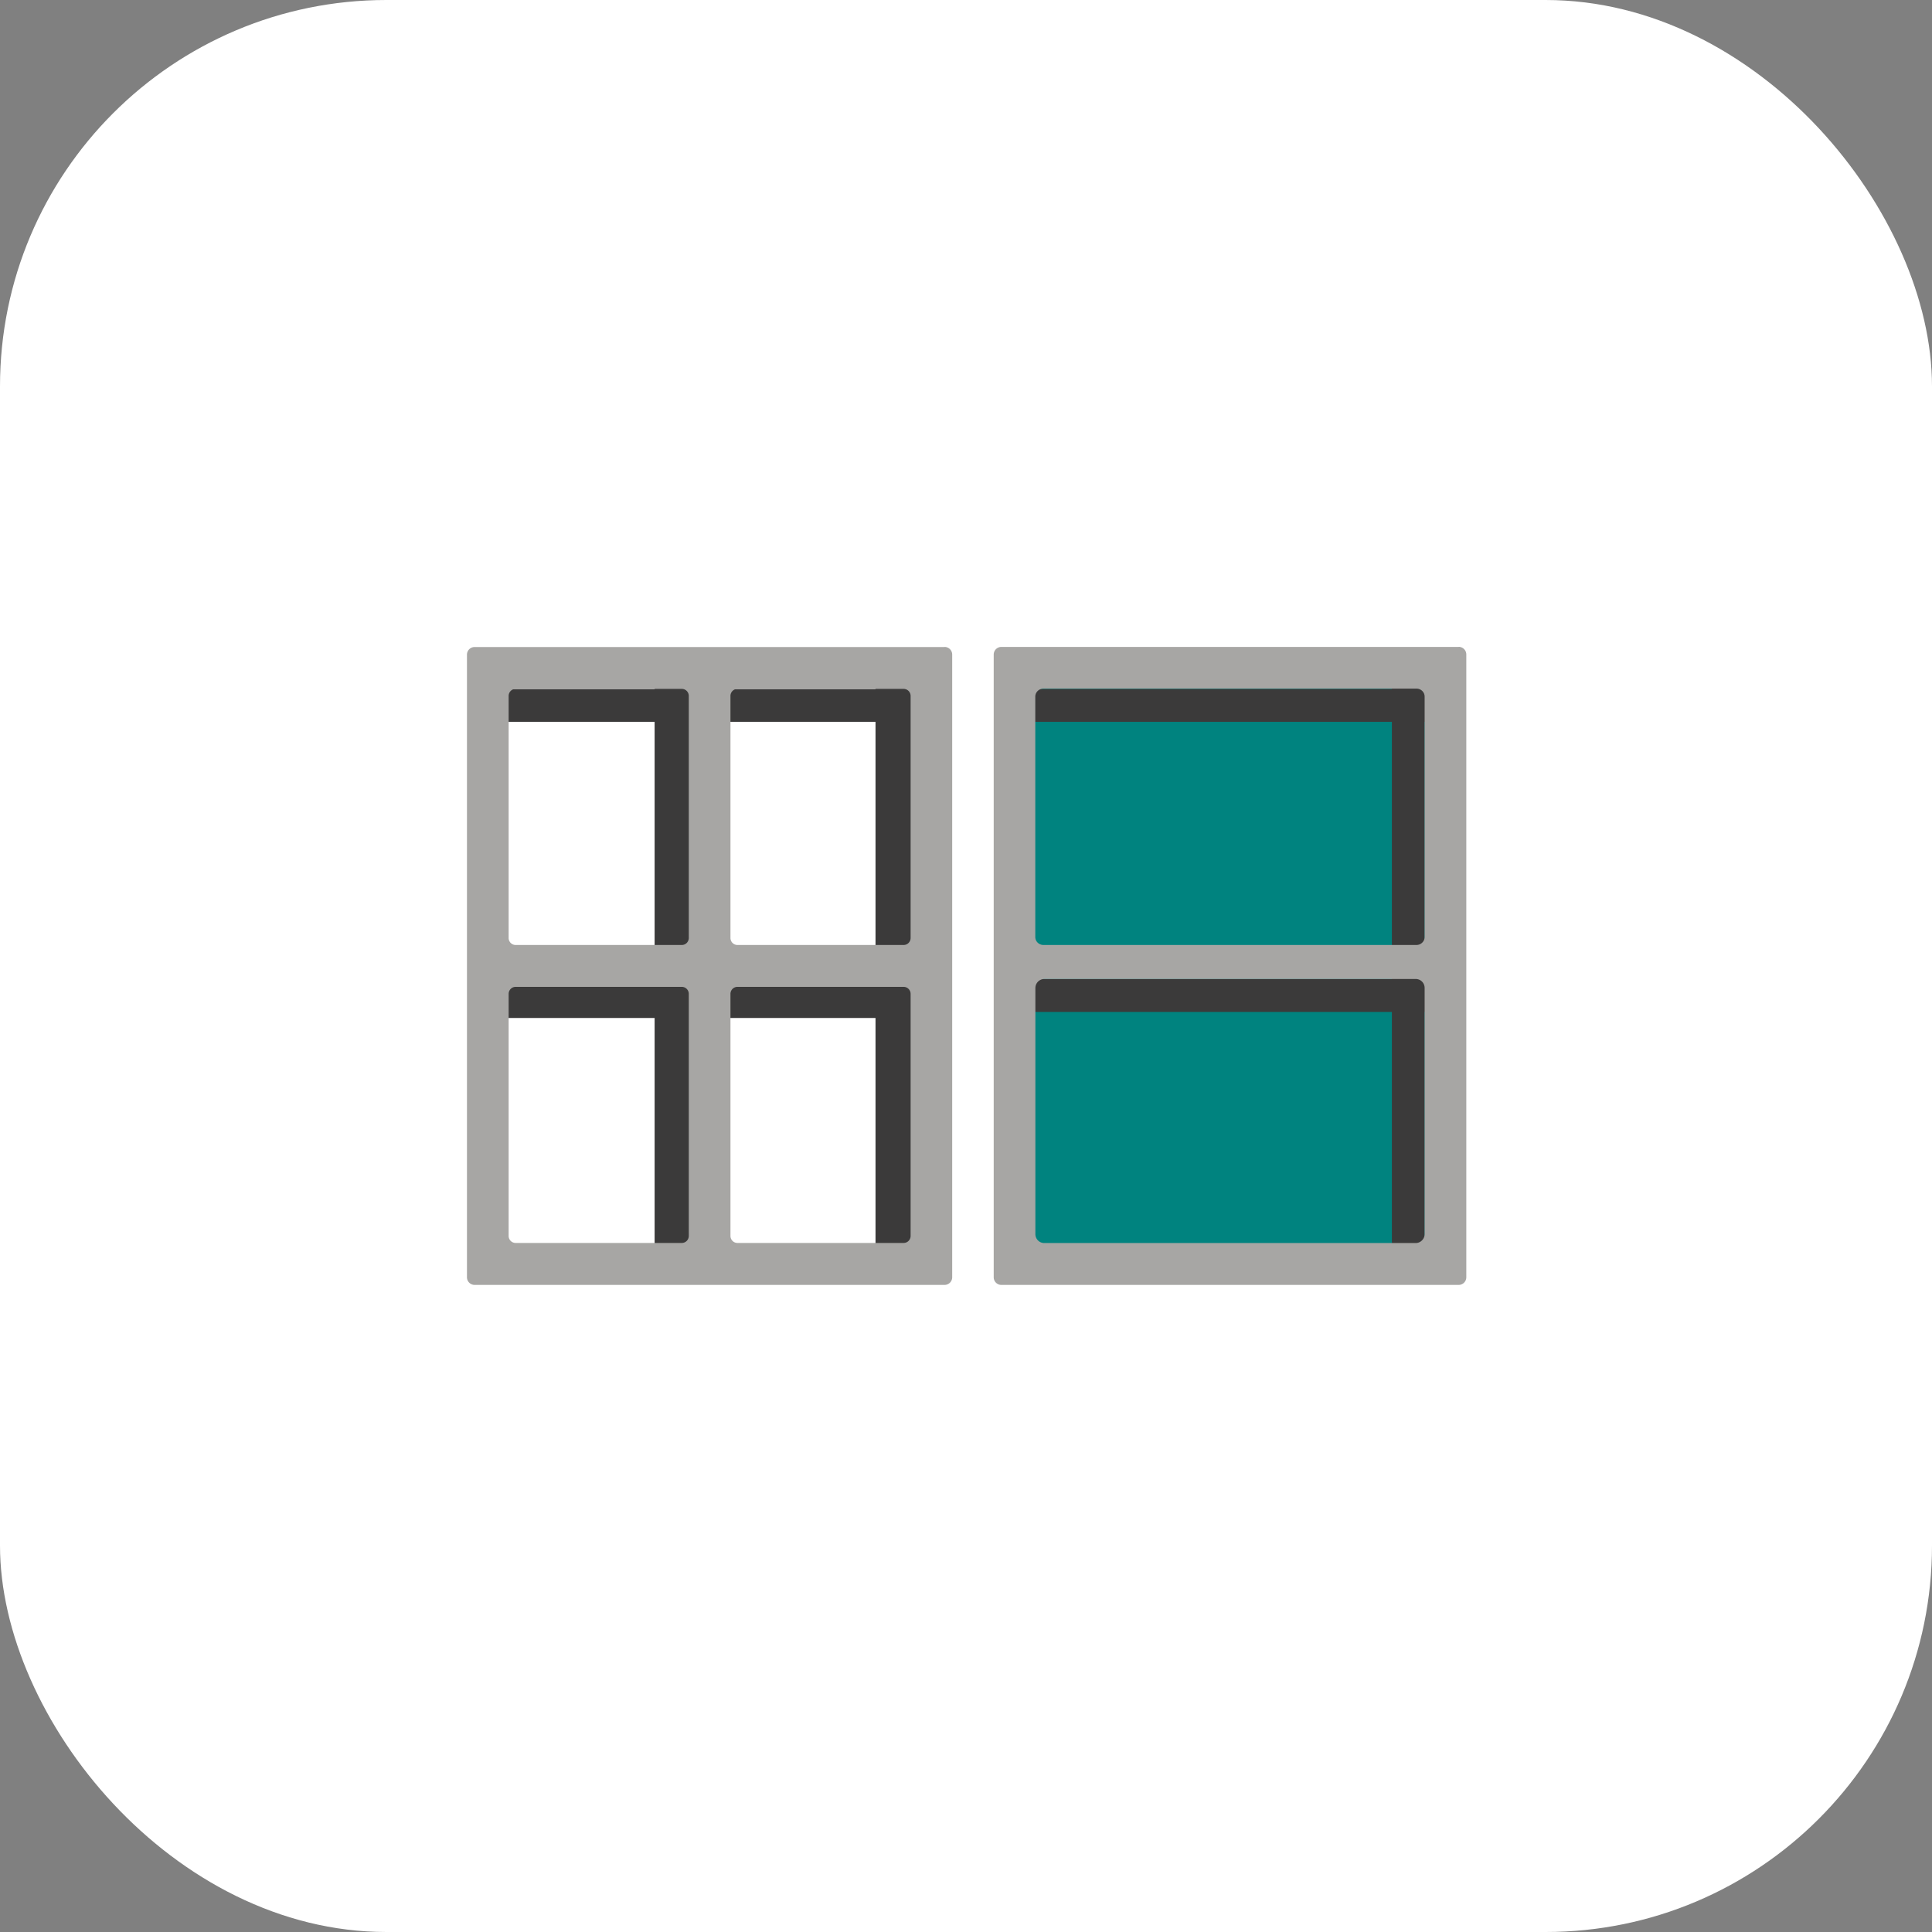
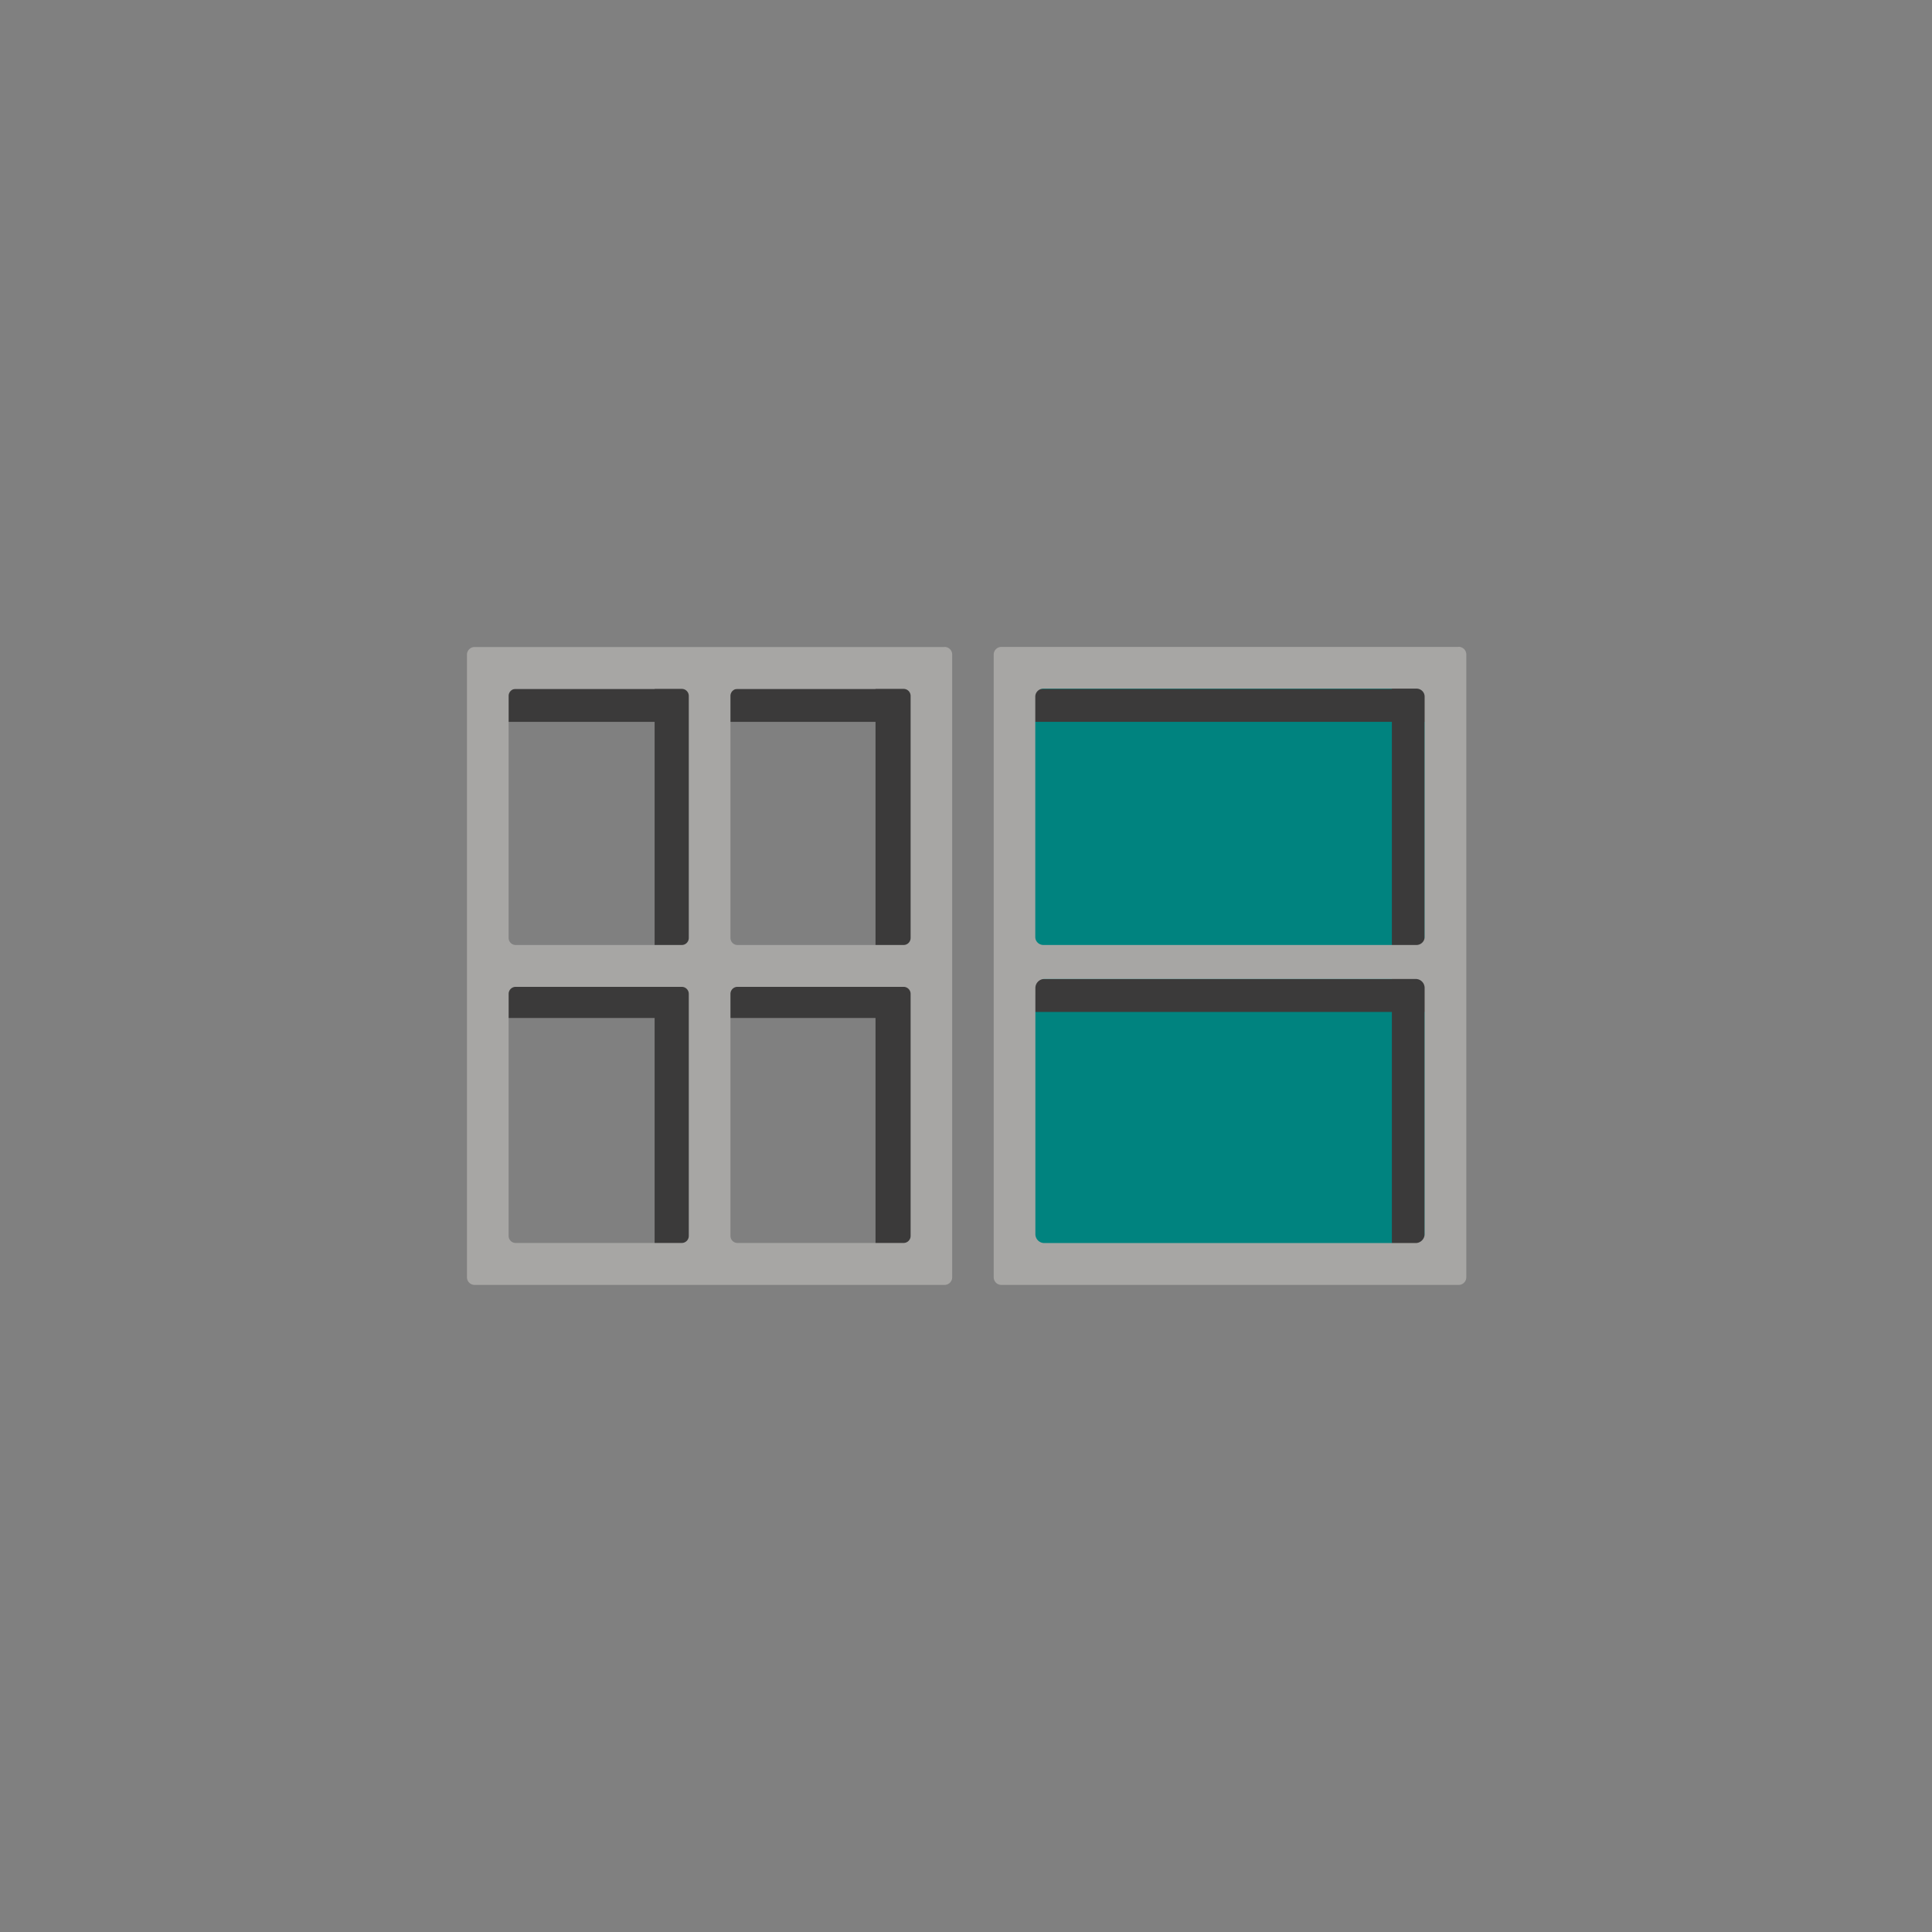
<svg xmlns="http://www.w3.org/2000/svg" width="1000" height="1000">
  <rect width="100%" height="100%" fill="#808080" stroke="none" />
  <g clip-path="url(#a)">
-     <path fill="#fff" d="M0 0h1000v1000H0z" />
    <svg width="1000" height="1000" transform="matrix(.7 0 0 .7 150 150)">
      <svg width="1000" height="1000" fill="none" viewBox="0 0 1000 1000">
        <path fill="#00837F" d="M836.673 288.314H550.076a6.67 6.67 0 0 0-4.724 1.965 6.73 6.73 0 0 0-1.956 4.746v409.422c0 3.705 2.985 6.712 6.68 6.712h286.597a6.67 6.67 0 0 0 4.72-1.969 6.73 6.73 0 0 0 1.954-4.743V295.025a6.73 6.73 0 0 0-1.954-4.743 6.66 6.66 0 0 0-4.72-1.968" />
        <path fill="#3B3A3A" d="M461.113 269.137h-28.019v453.39h28.019zm-156.94 0h-34.427v453.39h34.427zm534.942 0h-24.201v453.39h24.201z" />
        <path fill="#3B3A3A" d="M154.654 514.118v24.314h316.661v-24.314zm370.469-218.956v24.313h316.661v-24.313zm.048 214.505v24.313h316.668v-24.313zM154.654 295.162v24.313h316.661v-24.313z" />
        <path fill="#A7A6A4" d="M864.281 264.068H526.146c-3.136 0-5.659 2.535-5.659 5.685v460.376a5.66 5.66 0 0 0 5.659 5.685h338.135c3.136 0 5.658-2.534 5.658-5.685V269.685c0-3.151-2.522-5.685-5.658-5.685zm-25.156 434.146c0 3.63-3 6.643-6.613 6.643H557.914c-3.681 0-6.613-2.945-6.613-6.643V516.241c0-3.63 3-6.643 6.613-6.643h274.598c3.682 0 6.613 2.945 6.613 6.643zm0-219.641c0 3.219-2.727 5.89-6.067 5.89H557.3c-3.34 0-6.067-2.603-6.067-5.89V300.778c0-3.219 2.727-5.89 6.067-5.89h275.758c3.34 0 6.067 2.603 6.067 5.89zM484.133 264.137H136.658c-3.136 0-5.658 2.534-5.658 5.685V730.13a5.657 5.657 0 0 0 5.658 5.684h347.475a5.657 5.657 0 0 0 5.658-5.684V269.753a5.657 5.657 0 0 0-5.658-5.684zm-189.11 435.447c0 2.877-2.318 5.205-5.181 5.205H166.995a5.17 5.17 0 0 1-3.664-1.524 5.22 5.22 0 0 1-1.517-3.681V520.625c0-2.877 2.318-5.205 5.181-5.205h122.847c2.863 0 5.181 2.328 5.181 5.205zm0-220.326c0 2.877-2.318 5.205-5.181 5.205H166.995a5.17 5.17 0 0 1-3.664-1.524 5.22 5.22 0 0 1-1.517-3.681V300.299c0-2.877 2.318-5.205 5.181-5.205h122.847c2.863 0 5.181 2.328 5.181 5.205zm164.023 220.326c0 2.877-2.318 5.205-5.182 5.205H331.018a5.17 5.17 0 0 1-3.664-1.524 5.22 5.22 0 0 1-1.517-3.681V520.625c0-2.877 2.318-5.205 5.181-5.205h122.846c2.864 0 5.182 2.328 5.182 5.205zm0-220.326c0 2.877-2.318 5.205-5.182 5.205H331.018a5.17 5.17 0 0 1-3.664-1.524 5.22 5.22 0 0 1-1.517-3.681V300.299c0-2.877 2.318-5.205 5.181-5.205h122.846c2.864 0 5.182 2.328 5.182 5.205z" />
      </svg>
    </svg>
  </g>
  <defs>
    <clipPath id="a">
      <rect width="1000" height="1000" rx="200" ry="200" />
    </clipPath>
  </defs>
</svg>